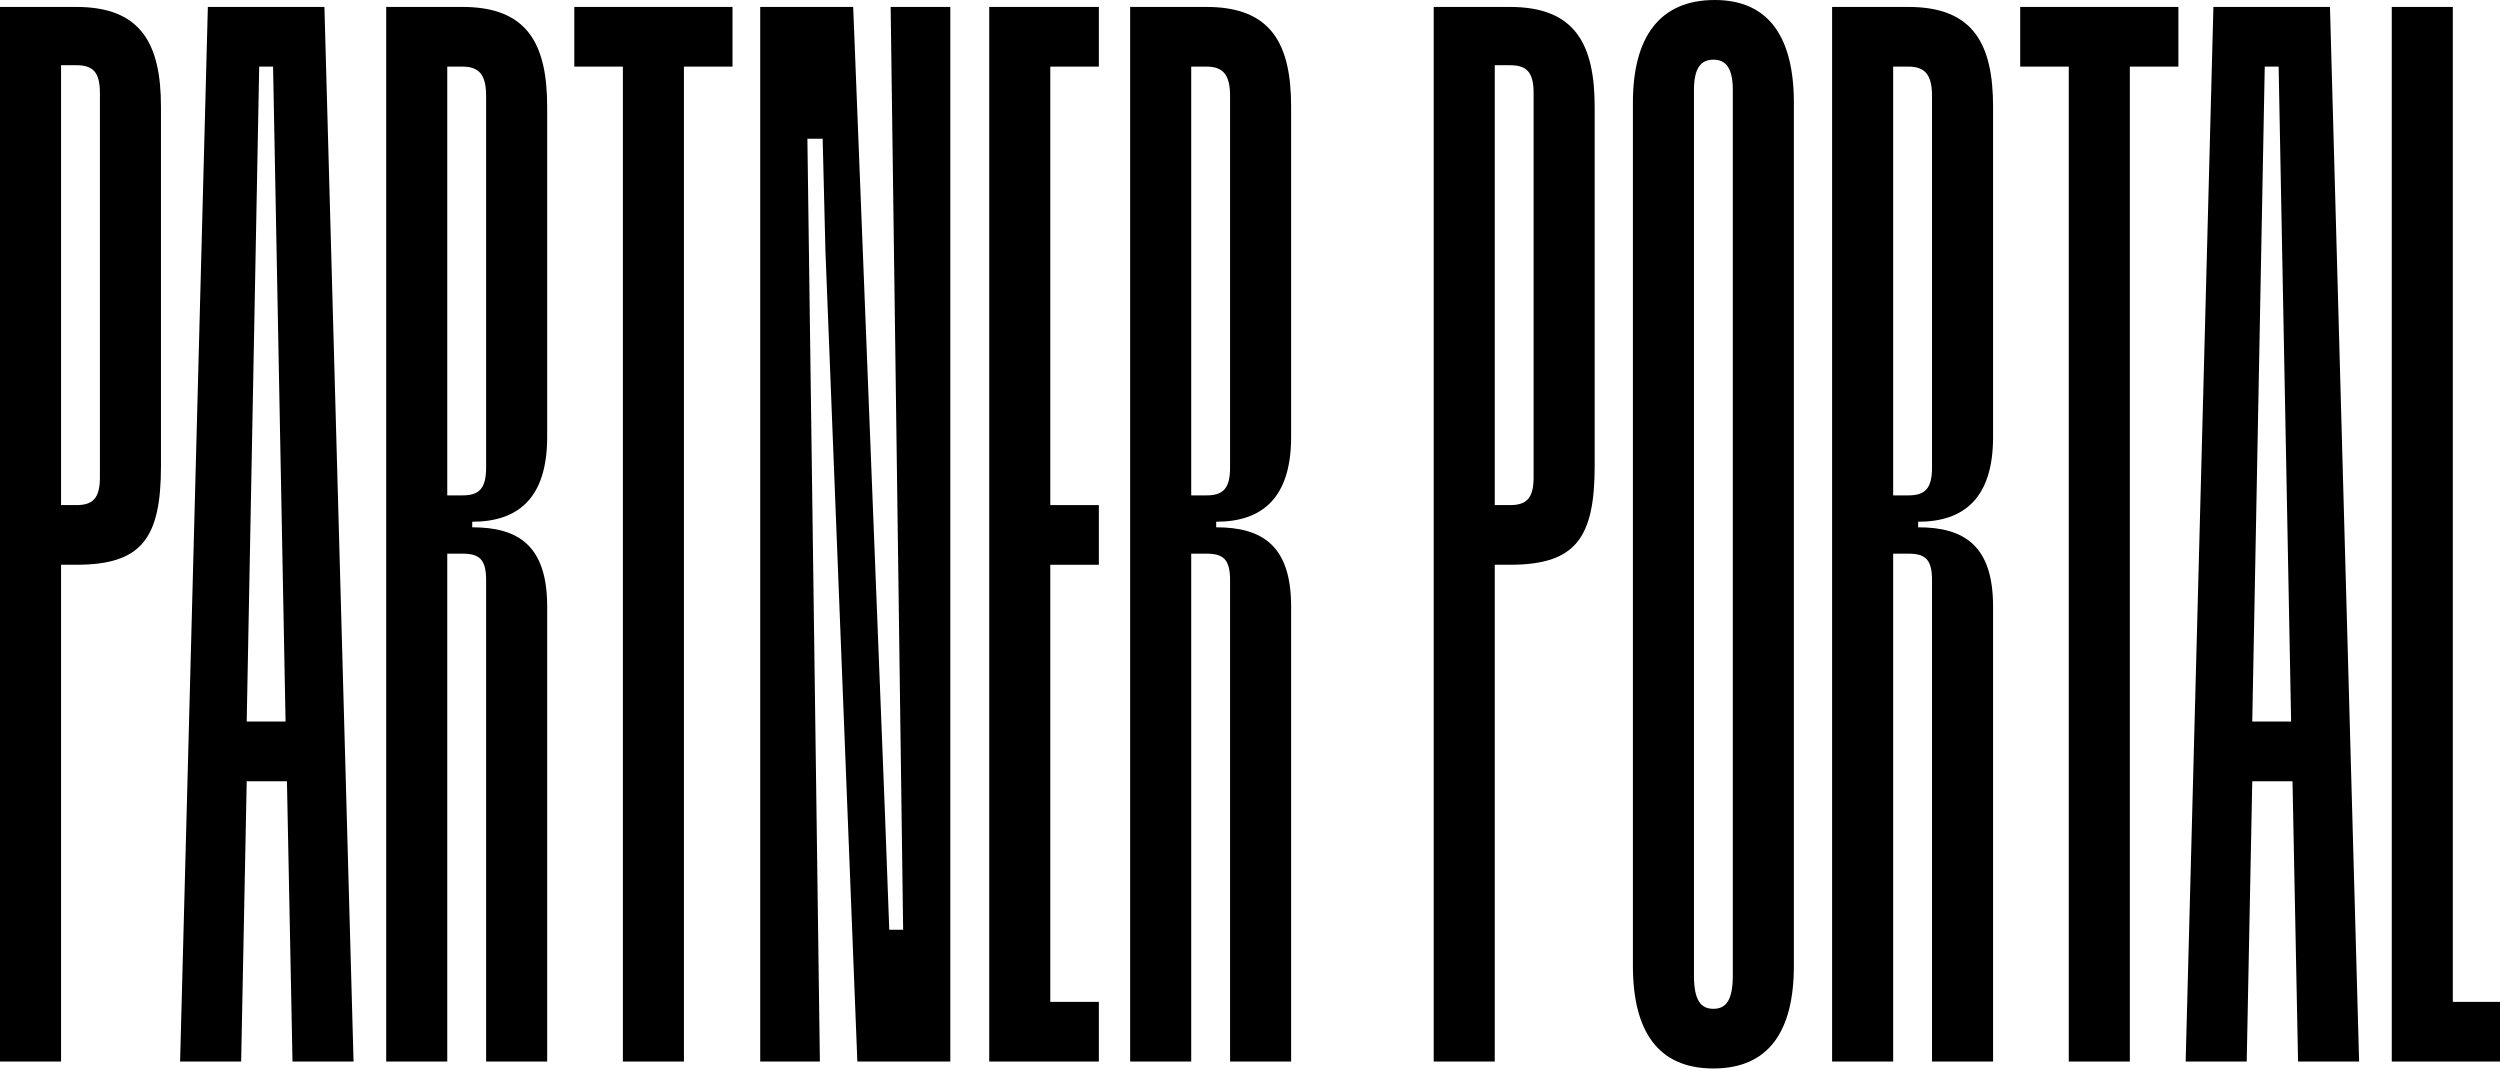
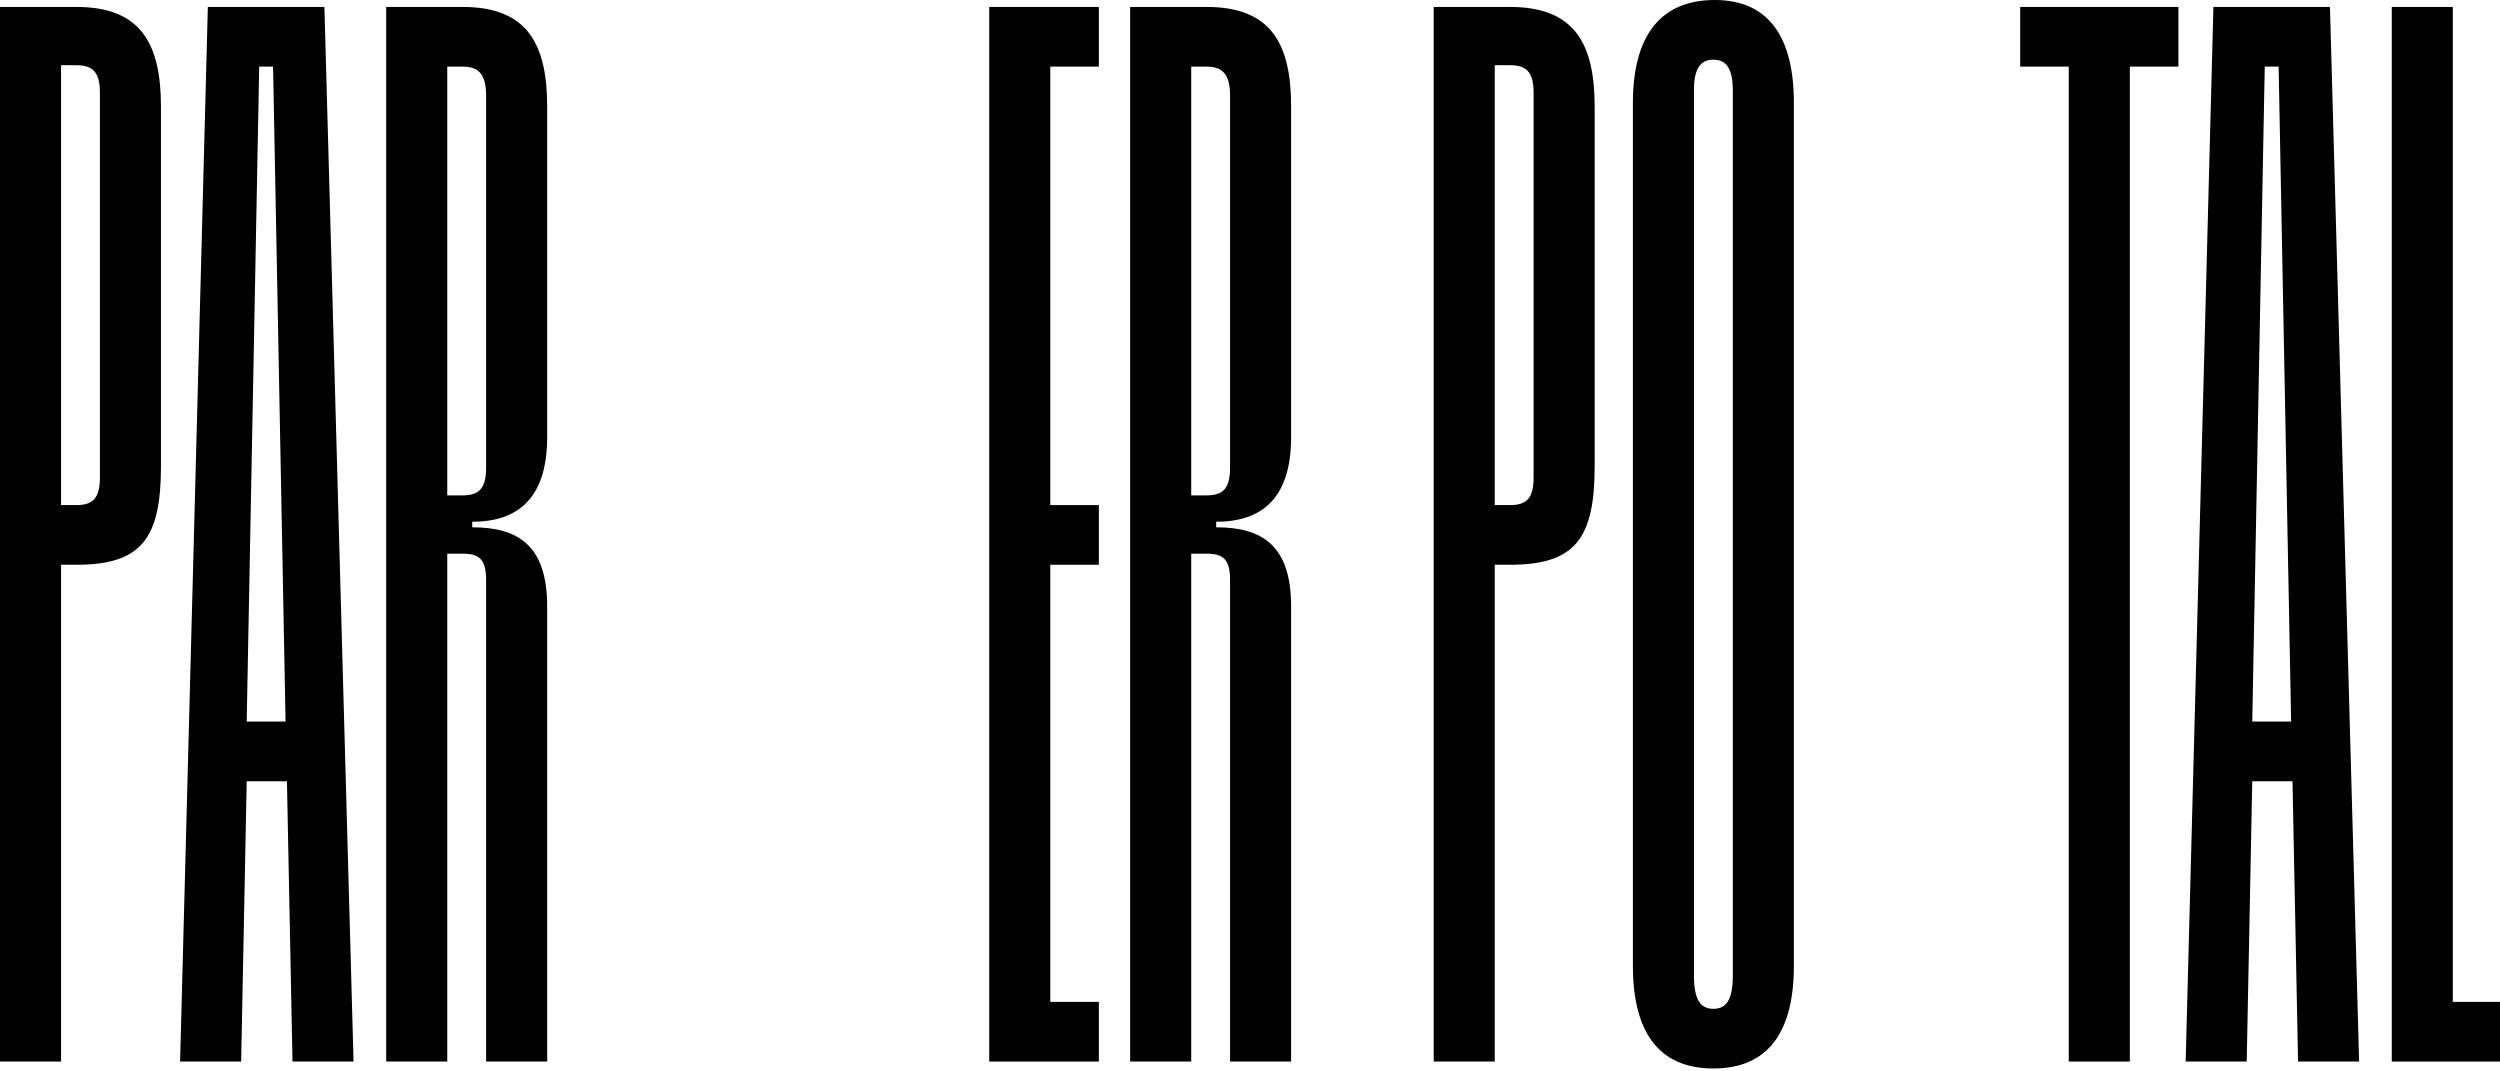
<svg xmlns="http://www.w3.org/2000/svg" width="432" height="185" viewBox="0 0 432 185" fill="none">
  <path d="M413.297 183.434V1.199H423.847V173.123H432V183.434H413.297Z" fill="black" />
  <path d="M377.682 183.434L382.477 1.199H402.619L407.654 183.434H397.104L396.145 134.997H389.191L388.232 183.434H377.682ZM389.191 124.687H395.905L393.747 11.51H391.349L389.191 124.687Z" fill="black" />
  <path d="M357.484 183.434V11.51H349.092V1.199H376.427V11.51H368.035V183.434H357.484Z" fill="black" />
-   <path d="M316.588 183.434V1.199H329.776C341.046 1.199 344.403 7.673 344.403 18.463V75.531C344.403 86.082 339.367 90.158 331.454 90.158V91.117C339.367 91.117 344.403 94.234 344.403 104.785V183.434H333.852V100.229C333.852 96.632 332.653 95.673 329.776 95.673H327.138V183.434H316.588ZM327.138 85.602H329.776C332.653 85.602 333.852 84.403 333.852 80.807V16.545C333.852 12.948 332.653 11.51 329.776 11.51H327.138V85.602Z" fill="black" />
  <path d="M296.073 184.632C286.482 184.632 282.166 178.158 282.166 166.889V17.744C282.166 6.474 286.722 0 296.313 0C305.665 0 309.981 6.474 309.981 17.744V166.889C309.981 178.158 305.665 184.632 296.073 184.632ZM292.716 168.567C292.716 172.883 293.915 174.322 296.073 174.322C298.231 174.322 299.43 172.883 299.43 168.567V15.586C299.43 11.749 298.231 10.311 296.073 10.311C293.915 10.311 292.716 11.749 292.716 15.586V168.567Z" fill="black" />
  <path d="M247.744 183.434V1.199H260.932C272.201 1.199 275.558 7.673 275.558 18.463V80.567C275.558 93.036 272.201 97.591 260.932 97.591H258.294V183.434H247.744ZM258.294 87.281H260.932C263.809 87.281 265.008 86.082 265.008 82.485V16.065C265.008 12.469 263.809 11.27 260.932 11.27H258.294V87.281Z" fill="black" />
  <path d="M195.292 183.434V1.199H208.48C219.749 1.199 223.106 7.673 223.106 18.463V75.531C223.106 86.082 218.071 90.158 210.158 90.158V91.117C218.071 91.117 223.106 94.234 223.106 104.785V183.434H212.556V100.229C212.556 96.632 211.357 95.673 208.48 95.673H205.842V183.434H195.292ZM205.842 85.602H208.48C211.357 85.602 212.556 84.403 212.556 80.807V16.545C212.556 12.948 211.357 11.51 208.48 11.51H205.842V85.602Z" fill="black" />
  <path d="M170.939 183.434V1.199H189.882V11.51H181.489V87.281H189.882V97.591H181.489V173.123H189.882V183.434H170.939Z" fill="black" />
-   <path d="M131.365 183.434V1.199H147.431L152.946 141.232L153.665 160.654H156.063L153.905 1.199H164.215V183.434H148.15L142.635 43.401L142.155 23.978H139.518L141.676 183.434H131.365Z" fill="black" />
-   <path d="M107.632 183.434V11.51H99.24V1.199H126.575V11.51H118.183V183.434H107.632Z" fill="black" />
  <path d="M66.736 183.434V1.199H79.924C91.194 1.199 94.551 7.673 94.551 18.463V75.531C94.551 86.082 89.516 90.158 81.603 90.158V91.117C89.516 91.117 94.551 94.234 94.551 104.785V183.434H84.001V100.229C84.001 96.632 82.802 95.673 79.924 95.673H77.287V183.434H66.736ZM77.287 85.602H79.924C82.802 85.602 84.001 84.403 84.001 80.807V16.545C84.001 12.948 82.802 11.51 79.924 11.51H77.287V85.602Z" fill="black" />
  <path d="M31.121 183.434L35.917 1.199H56.059L61.094 183.434H50.544L49.584 134.997H42.631L41.672 183.434H31.121ZM42.631 124.687H49.345L47.187 11.51H44.789L42.631 124.687Z" fill="black" />
  <path d="M0 183.434V1.199H13.188C24.458 1.199 27.815 7.673 27.815 18.463V80.567C27.815 93.036 24.458 97.591 13.188 97.591H10.55V183.434H0ZM10.55 87.281H13.188C16.065 87.281 17.264 86.082 17.264 82.485V16.065C17.264 12.469 16.065 11.27 13.188 11.27H10.55V87.281Z" fill="black" />
</svg>